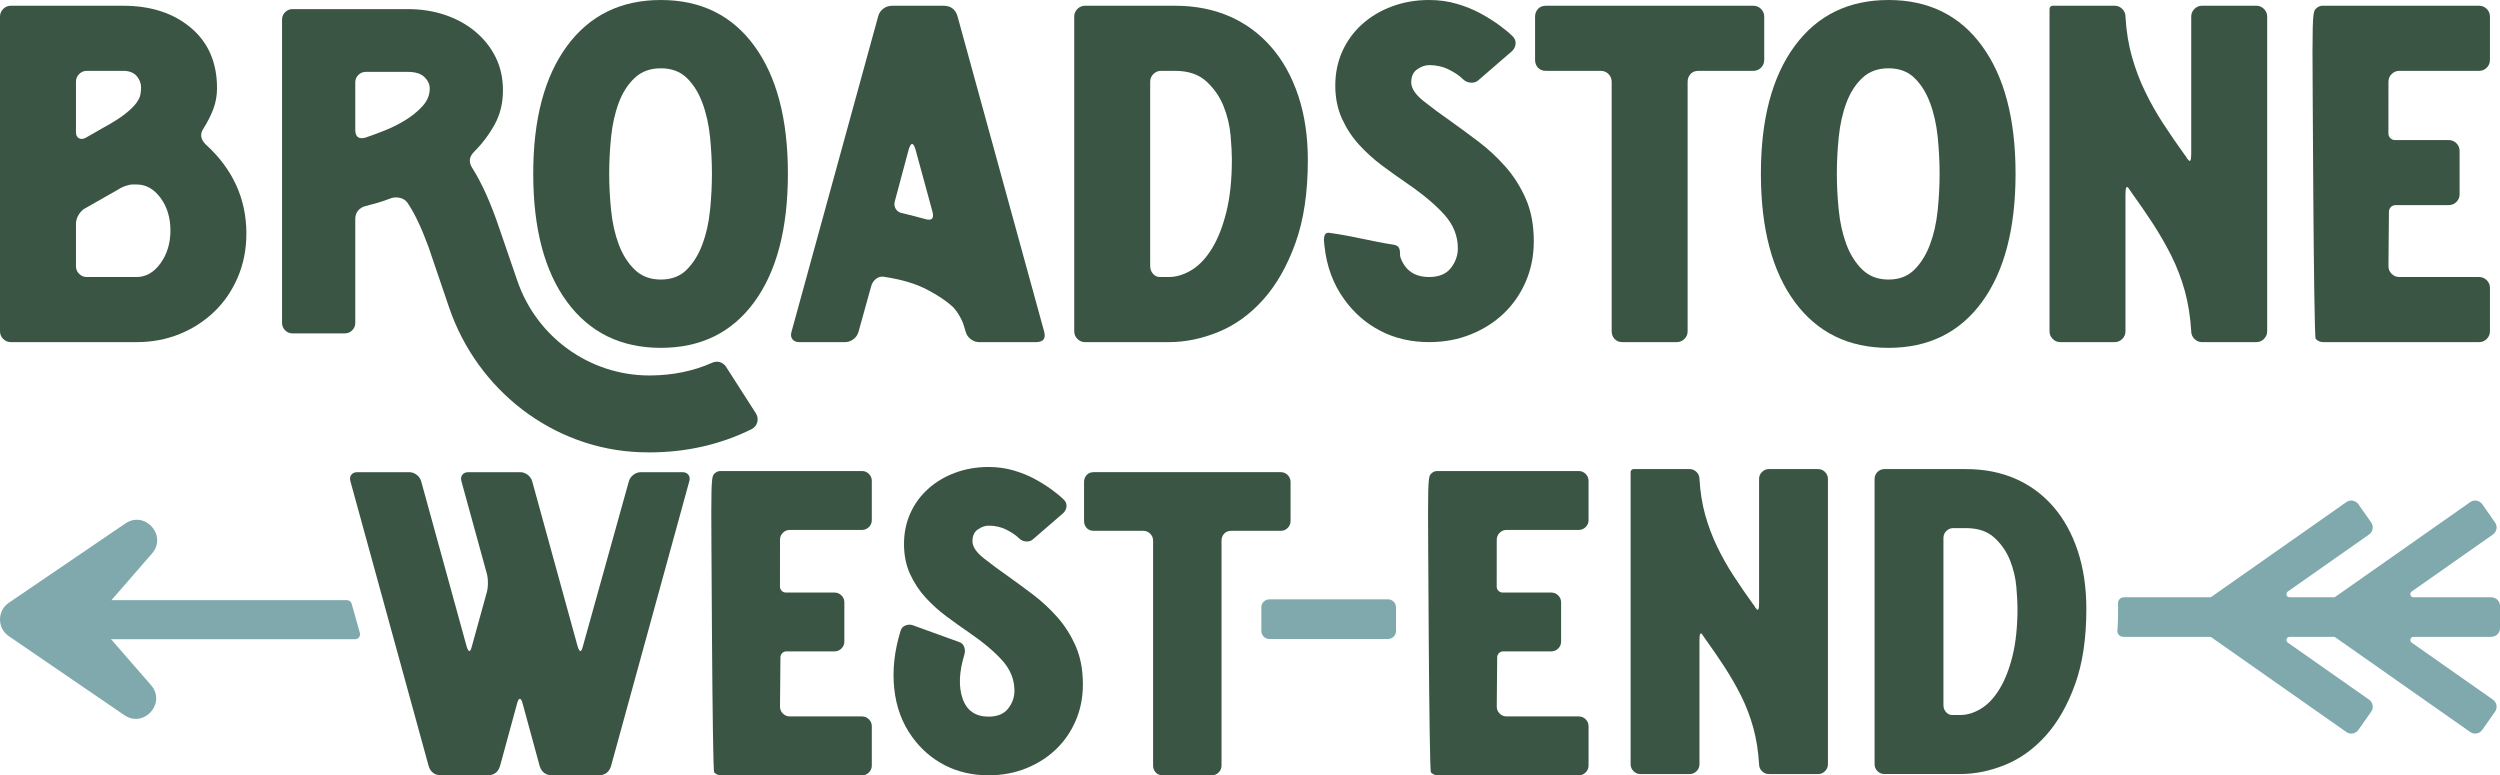
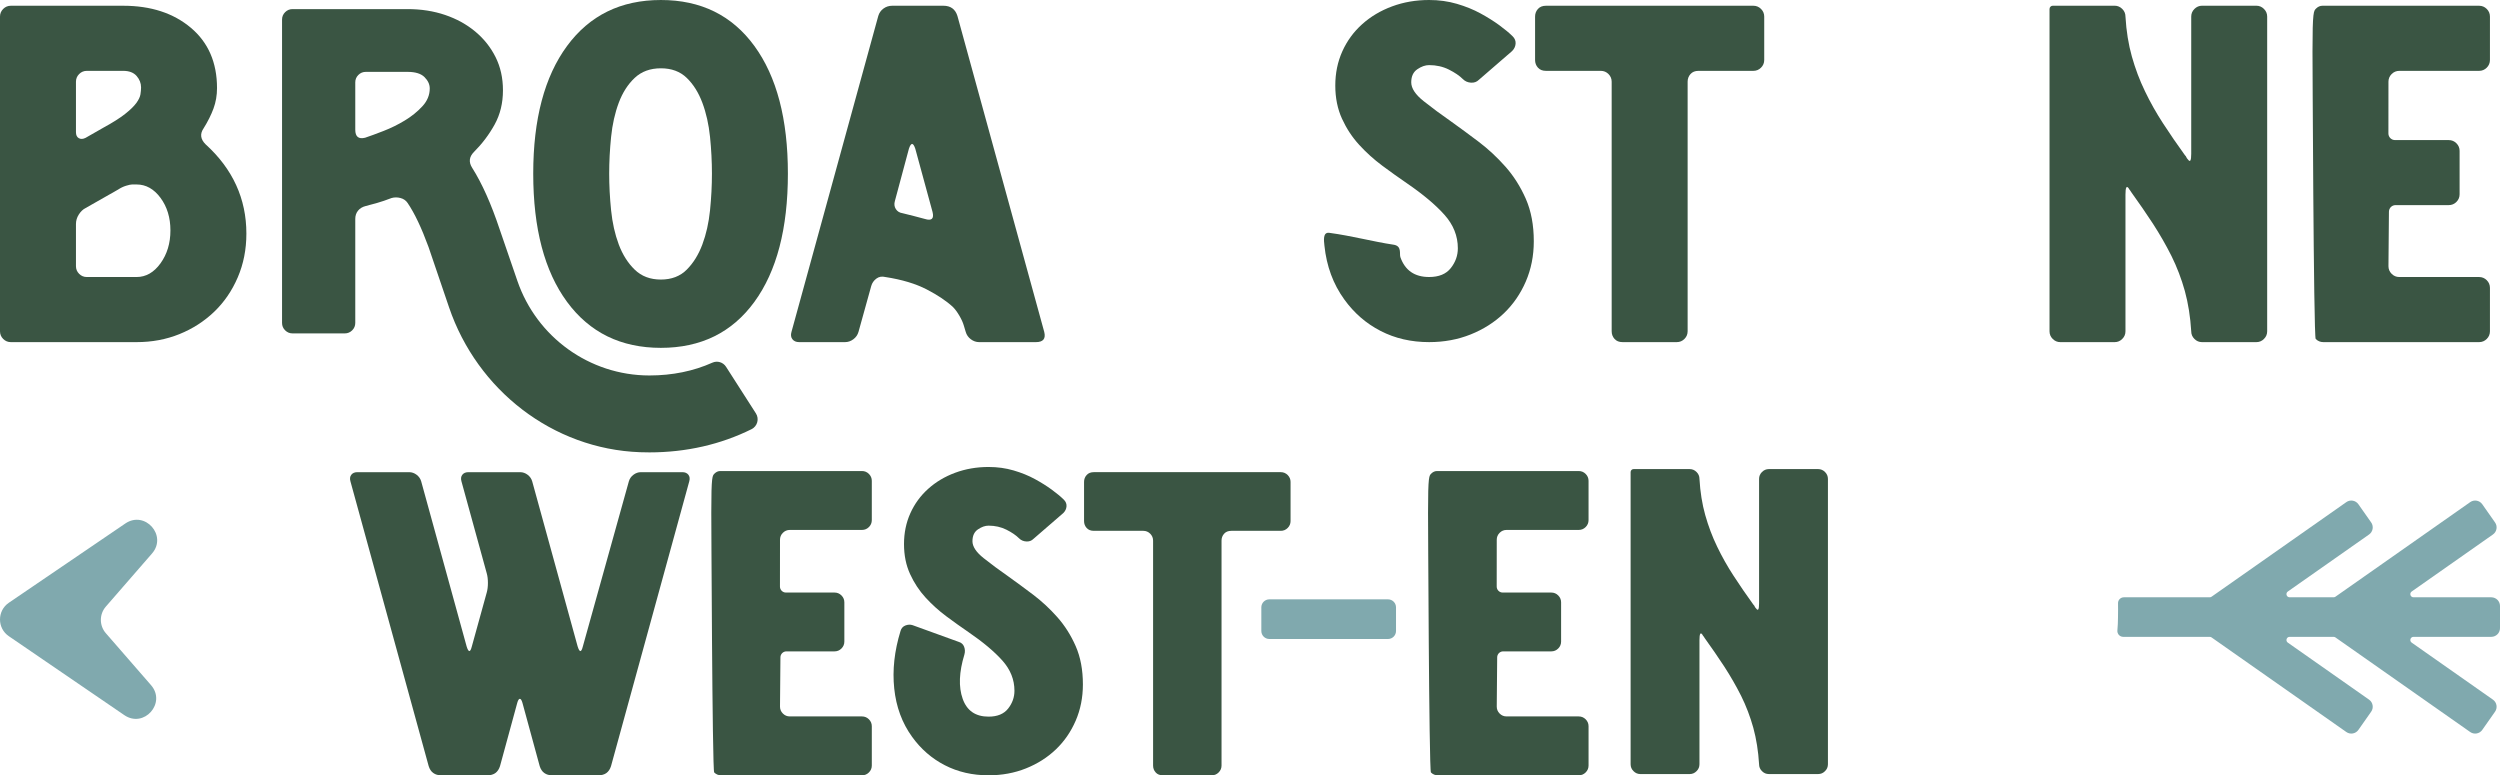
<svg xmlns="http://www.w3.org/2000/svg" id="Layer_1" viewBox="0 0 440.849 136.719">
  <defs>
    <style>.cls-1{fill:none;}.cls-2{fill:#3a5543;}.cls-3{fill:#80a9ae;}.cls-4{clip-path:url(#clippath);}</style>
    <clipPath id="clippath">
      <rect class="cls-1" x="0" y=".001" width="440.849" height="136.718" />
    </clipPath>
  </defs>
  <g class="cls-4">
    <path class="cls-2" d="M133.293,72.891l-5.265-8.215c-.514-.801-1.535-1.114-2.404-.725-3.331,1.49-7.057,2.259-11.106,2.259h-.056c-10.498-.022-19.813-6.743-23.225-16.671l-3.142-9.141c-1.483-4.45-3.093-8.046-4.828-10.797-.652-1.012-.543-1.954.324-2.821,1.446-1.446,2.659-3.056,3.636-4.828.977-1.773,1.464-3.78,1.464-6.023,0-2.169-.434-4.123-1.301-5.858-.868-1.738-2.063-3.239-3.58-4.504-1.52-1.266-3.295-2.243-5.318-2.93-2.027-.687-4.232-1.032-6.619-1.032h-20.291c-.508,0-.942.183-1.304.543-.362.364-.543.798-.543,1.304v53.495c0,.506.181.94.543,1.302s.796.543,1.304.543h9.222c.506,0,.94-.181,1.302-.543.362-.362.542-.796.542-1.302v-18.34c0-.577.163-1.065.49-1.464.325-.396.775-.668,1.355-.814.58-.144,1.248-.325,2.009-.543.759-.216,1.608-.503,2.55-.868.503-.143,1.03-.143,1.573,0,.543.147.958.434,1.248.868,1.23,1.81,2.457,4.397,3.689,7.758l3.623,10.652c4.963,14.589,18.279,24.98,33.678,25.547.549.02,1.1.03,1.655.03,6.521,0,12.606-1.412,18.007-4.092,1.035-.513,1.391-1.817.768-2.79M74.476,18.75c-.868.942-1.898,1.775-3.093,2.496-1.192.724-2.44,1.339-3.742,1.845-1.304.508-2.387.905-3.255,1.195-1.16.29-1.738-.181-1.738-1.411v-8.357c0-.506.181-.939.543-1.301s.796-.543,1.302-.543h7.38c1.373,0,2.369.308,2.984.923.615.615.923,1.285.923,2.007,0,1.158-.436,2.206-1.304,3.146" />
    <path class="cls-2" d="M36.243,25.437c4.802,4.354,7.204,9.607,7.204,15.758,0,2.778-.507,5.347-1.52,7.711-1.012,2.363-2.403,4.389-4.164,6.078-1.764,1.688-3.81,3.001-6.135,3.939-2.327.939-4.84,1.407-7.541,1.407H1.913c-.525,0-.976-.186-1.351-.563C.186,59.393 0,58.943 0,58.417V2.926C0,2.402.186,1.952.562,1.576c.375-.375.826-.563,1.351-.563h19.81c4.877,0,8.854,1.295,11.931,3.883,3.076,2.589,4.615,6.135,4.615,10.637,0,1.277-.207,2.476-.619,3.601-.414,1.126-.996,2.29-1.745,3.49-.675.976-.563,1.913.338,2.813M15.307,12.494c-.525,0-.976.188-1.351.563-.375.376-.562.826-.562,1.35v8.892c0,.526.169.883.507,1.069.337.189.731.169,1.182-.056l3.151-1.8c1.65-.901,2.926-1.707,3.827-2.421.9-.712,1.557-1.351,1.97-1.913.411-.563.656-1.07.732-1.52.073-.45.112-.862.112-1.238,0-.749-.264-1.424-.788-2.026-.526-.599-1.314-.9-2.364-.9h-6.416ZM15.083,36.693c-.451.225-.845.602-1.182,1.126-.338.526-.507,1.088-.507,1.688v7.429c0,.526.187.976.562,1.351.375.376.826.562,1.351.562h8.78c1.649,0,3.056-.805,4.221-2.42,1.162-1.612,1.745-3.545,1.745-5.796s-.583-4.165-1.745-5.741c-1.165-1.576-2.572-2.364-4.221-2.364h-.788c-.226,0-.582.076-1.069.226-.489.151-.957.376-1.407.675l-5.74,3.264Z" />
    <path class="cls-2" d="M154.875,2.814c.15-.524.451-.957.9-1.294.451-.338.975-.507,1.576-.507h9.005c1.275,0,2.1.601,2.476,1.801l15.308,55.715c.298,1.201-.188,1.801-1.463,1.801h-10.018c-.526,0-1.012-.169-1.463-.507-.45-.337-.75-.768-.9-1.294l-.338-1.126c-.151-.524-.414-1.106-.788-1.744-.376-.637-.751-1.143-1.126-1.519-1.125-1.05-2.664-2.083-4.614-3.096-1.952-1.013-4.389-1.744-7.316-2.195-.602-.149-1.126-.056-1.576.281-.451.338-.752.771-.901,1.295l-2.251,8.104c-.152.526-.45.957-.9,1.294-.45.338-.94.507-1.464.507h-8.103c-.527,0-.921-.169-1.182-.507-.264-.337-.321-.768-.169-1.294l15.307-55.715ZM157.802,35.456c-.152.526-.095.996.169,1.407.262.413.656.658,1.182.732.674.151,1.35.32,2.026.506.675.188,1.311.357,1.913.507,1.199.376,1.65-.038,1.351-1.238l-3.04-11.144c-.376-1.125-.75-1.125-1.125,0l-2.476,9.23Z" />
-     <path class="cls-2" d="M207.213,1.013c3.525,0,6.715.619,9.567,1.857,2.851,1.238,5.308,3.04,7.372,5.403,2.064,2.364,3.659,5.234,4.784,8.611,1.126,3.376,1.688,7.166,1.688,11.367,0,5.704-.731,10.581-2.195,14.633-1.463,4.052-3.359,7.372-5.683,9.961-2.327,2.589-4.953,4.485-7.88,5.684-2.926,1.201-5.853,1.801-8.778,1.801h-14.746c-.525,0-.976-.186-1.351-.563-.376-.374-.562-.824-.562-1.35V2.926c0-.524.186-.974.562-1.35.375-.375.826-.563,1.351-.563h15.871ZM204.736,12.494c-.525,0-.976.188-1.351.563-.376.376-.562.826-.562,1.35v32.529c0,.526.168.976.507,1.351.337.376.731.562,1.182.562h1.576c1.35,0,2.701-.411,4.052-1.238,1.35-.824,2.549-2.1,3.601-3.827,1.051-1.725,1.894-3.883,2.532-6.472.637-2.588.957-5.683.957-9.285,0-.975-.076-2.345-.225-4.109-.151-1.762-.563-3.489-1.238-5.178-.675-1.688-1.689-3.151-3.039-4.389-1.351-1.238-3.191-1.857-5.515-1.857h-2.477Z" />
    <path class="cls-2" d="M248.857,14.52c0,1.052.731,2.158,2.195,3.321,1.463,1.163,3.057,2.345,4.783,3.545,1.576,1.126,3.209,2.327,4.897,3.602,1.688,1.277,3.264,2.739,4.726,4.389,1.464,1.652,2.663,3.546,3.603,5.684.937,2.139,1.407,4.635,1.407,7.485,0,2.552-.47,4.916-1.407,7.091-.94,2.177-2.234,4.052-3.883,5.628-1.652,1.576-3.603,2.814-5.853,3.715-2.251.9-4.691,1.35-7.316,1.35-3.152,0-6.005-.656-8.554-1.97-2.552-1.312-4.691-3.168-6.416-5.571-1.952-2.701-3.115-5.853-3.489-9.455-.095-.9-.318-2.432.856-2.275,4.003.535,7.769,1.564,11.321,2.09,1.533.227,1,1.601,1.217,2.211.824,2.327,2.513,3.489,5.065,3.489,1.725,0,3-.524,3.826-1.576.826-1.049,1.239-2.212,1.239-3.489,0-2.175-.788-4.145-2.364-5.909-1.576-1.762-3.79-3.619-6.641-5.571-1.426-.975-2.87-2.007-4.334-3.095-1.462-1.088-2.813-2.308-4.052-3.659-1.237-1.35-2.25-2.887-3.038-4.614-.788-1.726-1.182-3.676-1.182-5.853s.412-4.182,1.238-6.022c.825-1.838,1.987-3.433,3.49-4.784,1.5-1.351,3.264-2.401,5.289-3.151C247.506.376,249.682 0,252.009 0c1.725,0,3.356.225,4.896.675,1.536.451,2.926,1.014,4.164,1.689,1.239.675,2.345,1.37,3.321,2.082.974.714,1.762,1.37,2.364,1.97.374.376.543.807.506,1.294-.039.489-.245.92-.62,1.295l-5.852,5.065c-.377.376-.844.545-1.407.506-.562-.037-1.032-.243-1.407-.619-.601-.6-1.427-1.162-2.476-1.688-1.052-.524-2.214-.788-3.489-.788-.676,0-1.37.244-2.083.732-.714.488-1.069,1.257-1.069,2.307" />
    <path class="cls-2" d="M272.608,12.494c-.601,0-1.07-.187-1.407-.563-.338-.374-.506-.825-.506-1.351V2.926c0-.524.168-.974.506-1.35.337-.375.806-.563,1.407-.563h36.581c.524,0,.974.188,1.351.563.374.376.562.826.562,1.35v7.654c0,.526-.188.977-.562,1.351-.377.376-.827.563-1.351.563h-9.681c-.601,0-1.068.188-1.406.563-.338.376-.507.826-.507,1.35v44.01c0,.526-.188.976-.563,1.35-.376.377-.826.563-1.35.563h-9.568c-.601,0-1.068-.186-1.406-.563-.338-.374-.507-.824-.507-1.35V14.407c0-.524-.188-.974-.563-1.35-.376-.375-.826-.563-1.35-.563h-9.68Z" />
    <path class="cls-2" d="M399.226,1.575c-.371-.371-.82-.567-1.348-.567h-9.563c-.528,0-.977.196-1.348.567-.382.381-.567.83-.567,1.348v24.207c0,1.201-.186,1.533-.567,1.006-.146-.147-.244-.283-.283-.391-.029-.117-.127-.244-.273-.391-1.358-1.875-2.628-3.731-3.83-5.577-1.201-1.837-2.266-3.732-3.204-5.686-.947-1.944-1.71-3.995-2.315-6.135-.596-2.129-.977-4.474-1.124-7.033,0-.518-.185-.967-.566-1.348-.371-.371-.821-.567-1.348-.567h-10.898c-.321,0-.58.26-.58.58v56.831c0,.527.185.977.566,1.348.371.381.821.566,1.348.566h9.564c.527,0,.977-.185,1.348-.566.381-.371.566-.821.566-1.348v-24.09c0-1.279.186-1.65.567-1.123.069.146.146.264.225.332.068.078.146.195.224.342,1.348,1.876,2.628,3.731,3.83,5.568,1.192,1.846,2.286,3.741,3.263,5.686.966,1.953,1.758,4.014,2.364,6.193.595,2.178.966,4.542,1.123,7.092,0,.527.185.977.567,1.348.371.381.82.566,1.348.566h9.563c.528,0,.977-.185,1.348-.566.381-.371.567-.821.567-1.348V2.924c0-.518-.186-.967-.567-1.348" />
    <path class="cls-2" d="M116.539,61.34c-7.053,0-12.568-2.702-16.544-8.104-3.977-5.403-5.965-12.942-5.965-22.622,0-9.604,1.988-17.107,5.965-22.509,3.976-5.402,9.491-8.105,16.544-8.105s12.549,2.703,16.488,8.105c3.939,5.402,5.91,12.905,5.91,22.509,0,9.68-1.971,17.219-5.91,22.622-3.939,5.402-9.435,8.104-16.488,8.104M116.539,12.044c-1.877,0-3.415.563-4.613,1.689-1.201,1.124-2.139,2.587-2.815,4.389-.674,1.8-1.124,3.81-1.35,6.021-.224,2.214-.337,4.372-.337,6.471,0,2.103.113,4.259.337,6.473.226,2.214.676,4.218,1.35,6.02.676,1.8,1.614,3.283,2.815,4.445,1.198,1.165,2.736,1.744,4.613,1.744,1.875,0,3.395-.579,4.558-1.744,1.164-1.162,2.083-2.645,2.757-4.445.676-1.802,1.126-3.806,1.353-6.02.223-2.214.336-4.37.336-6.473,0-2.099-.113-4.257-.336-6.471-.227-2.211-.677-4.221-1.353-6.021-.674-1.802-1.593-3.265-2.757-4.389-1.163-1.126-2.683-1.689-4.558-1.689" />
-     <path class="cls-2" d="M333.024,61.34c-7.053,0-12.568-2.702-16.544-8.104-3.977-5.403-5.965-12.942-5.965-22.622,0-9.604,1.988-17.107,5.965-22.509,3.976-5.402,9.491-8.105,16.544-8.105s12.549,2.703,16.488,8.105c3.939,5.402,5.91,12.905,5.91,22.509,0,9.68-1.971,17.219-5.91,22.622-3.939,5.402-9.435,8.104-16.488,8.104M333.024,12.044c-1.877,0-3.415.563-4.613,1.689-1.201,1.124-2.139,2.587-2.815,4.389-.674,1.8-1.124,3.81-1.35,6.021-.224,2.214-.337,4.372-.337,6.471,0,2.103.113,4.259.337,6.473.226,2.214.676,4.218,1.35,6.02.676,1.8,1.614,3.283,2.815,4.445,1.198,1.165,2.736,1.744,4.613,1.744,1.875,0,3.395-.579,4.558-1.744,1.164-1.162,2.083-2.645,2.757-4.445.676-1.802,1.126-3.806,1.353-6.02.223-2.214.336-4.37.336-6.473,0-2.099-.113-4.257-.336-6.471-.227-2.211-.677-4.221-1.353-6.021-.674-1.802-1.593-3.265-2.757-4.389-1.163-1.126-2.683-1.689-4.558-1.689" />
    <path class="cls-2" d="M101.865,113.999c.336,1.082.642,1.082.913,0l8.113-29.113c.135-.473.406-.861.814-1.167.405-.304.843-.456,1.318-.456h7.302c.473,0,.829.152,1.065.456.237.306.287.694.152,1.167l-13.795,50.211c-.339,1.082-1.083,1.622-2.232,1.622h-8.113c-1.152,0-1.894-.54-2.232-1.622l-3.043-11.159c-.136-.472-.288-.709-.457-.709-.17,0-.321.237-.456.709l-3.043,11.159c-.34,1.082-1.082,1.622-2.231,1.622h-8.116c-1.151,0-1.893-.54-2.231-1.622l-13.796-50.211c-.136-.473-.084-.861.152-1.167.236-.304.592-.456,1.065-.456h9.13c.473,0,.913.152,1.319.456.405.306.674.694.811,1.167l8.014,29.113c.338,1.082.642,1.082.913,0l2.637-9.536c.134-.473.202-1.03.202-1.674,0-.642-.068-1.2-.202-1.672l-4.463-16.231c-.137-.473-.085-.861.151-1.167.237-.304.592-.456,1.065-.456h9.131c.47,0,.913.152,1.318.456.406.306.675.694.811,1.167l8.014,29.113Z" />
    <path class="cls-2" d="M192.885,93.607c-.542,0-.964-.168-1.268-.507-.304-.338-.456-.744-.456-1.218v-6.897c0-.473.152-.878.456-1.218.304-.337.726-.507,1.268-.507h32.967c.473,0,.878.17,1.218.507.337.34.507.745.507,1.218v6.897c0,.474-.17.88-.507,1.218-.34.339-.745.507-1.218.507h-8.724c-.542,0-.963.169-1.267.507-.305.339-.457.745-.457,1.217v39.662c0,.474-.17.88-.507,1.217-.339.34-.745.507-1.218.507h-8.622c-.542,0-.963-.167-1.267-.507-.305-.337-.457-.743-.457-1.217v-39.662c0-.472-.17-.878-.507-1.217-.339-.338-.745-.507-1.218-.507h-8.723Z" />
    <path class="cls-2" d="M171.481,95.433c0,.948.659,1.945,1.978,2.992,1.319,1.049,2.755,2.115,4.311,3.195,1.42,1.015,2.892,2.098,4.413,3.247,1.521,1.15,2.941,2.469,4.259,3.956,1.32,1.488,2.4,3.195,3.247,5.122.845,1.927,1.268,4.177,1.268,6.746,0,2.299-.423,4.43-1.268,6.39-.847,1.962-2.013,3.652-3.5,5.072-1.488,1.42-3.246,2.536-5.274,3.347-2.029.812-4.228,1.218-6.594,1.218-2.84,0-5.411-.592-7.709-1.776-2.3-1.182-4.227-2.855-5.782-5.02-1.759-2.435-2.807-5.275-3.144-8.521-.34-3.246.032-6.627,1.115-10.144.136-.472.422-.794.863-.964.439-.167.862-.185,1.267-.05l8.116,2.941c.472.137.793.423.963.862.168.441.185.898.051,1.37-.948,3.111-1.049,5.715-.304,7.81.742,2.098,2.265,3.145,4.564,3.145,1.555,0,2.704-.472,3.449-1.42.744-.946,1.116-1.994,1.116-3.145,0-1.96-.71-3.736-2.13-5.325-1.42-1.588-3.416-3.262-5.985-5.021-1.286-.878-2.587-1.808-3.906-2.789-1.318-.98-2.535-2.08-3.651-3.297-1.115-1.218-2.029-2.603-2.739-4.159-.71-1.555-1.065-3.313-1.065-5.275,0-1.96.371-3.769,1.116-5.427.743-1.656,1.791-3.094,3.145-4.311,1.352-1.217,2.941-2.163,4.766-2.84,1.827-.675,3.788-1.015,5.884-1.015,1.555,0,3.026.203,4.413.609,1.385.406,2.637.913,3.753,1.522,1.116.608,2.113,1.234,2.992,1.877.879.643,1.589,1.234,2.131,1.774.337.34.489.728.456,1.167-.035.441-.221.829-.558,1.167l-5.274,4.564c-.34.339-.761.492-1.268.456-.508-.033-.931-.218-1.269-.557-.542-.541-1.285-1.048-2.231-1.522-.948-.472-1.996-.71-3.145-.71-.609,0-1.234.22-1.877.66-.643.44-.963,1.133-.963,2.079" />
    <path class="cls-2" d="M137.621,115.908c.005-.578.475-1.045,1.054-1.045h8.489c.474,0,.881-.169,1.22-.508.339-.34.509-.746.509-1.222v-6.915c0-.474-.17-.88-.509-1.22-.339-.339-.746-.508-1.22-.508h-8.573c-.583,0-1.055-.473-1.054-1.055l.008-8.257c0-.474.168-.881.509-1.221.338-.339.746-.509,1.221-.509h12.728c.474,0,.88-.169,1.221-.509.339-.339.509-.747.509-1.223v-6.923c0-.474-.17-.881-.509-1.222-.341-.339-.747-.509-1.221-.509h-24.999c-.372,0-.719.165-.983.428-.396.393-.592.354-.592,6.883,0,0,.169,45.498.509,45.837.339.34.746.508,1.221.508h24.844c.474,0,.88-.168,1.221-.508.339-.339.509-.746.509-1.222v-6.923c0-.475-.17-.882-.509-1.223-.341-.338-.747-.509-1.221-.509h-12.728c-.475,0-.883-.168-1.221-.509-.341-.339-.509-.746-.509-1.221l.076-8.695Z" />
-     <path class="cls-2" d="M346.685,82.72c3.195,0,6.086.562,8.672,1.684,2.585,1.122,4.812,2.755,6.683,4.897,1.871,2.143,3.317,4.745,4.337,7.806,1.02,3.061,1.53,6.497,1.53,10.305,0,5.171-.663,9.592-1.99,13.265-1.326,3.673-3.045,6.684-5.152,9.03-2.109,2.347-4.49,4.066-7.143,5.153-2.653,1.089-5.306,1.633-7.958,1.633h-13.367c-.476,0-.885-.169-1.224-.51-.341-.34-.511-.748-.511-1.225v-50.303c0-.475.17-.883.511-1.225.339-.339.748-.51,1.224-.51h14.388ZM344.439,93.128c-.476,0-.885.17-1.224.51-.341.341-.51.749-.51,1.224v29.488c0,.477.152.885.459,1.225.306.341.663.51,1.072.51h1.428c1.225,0,2.449-.373,3.674-1.122,1.224-.748,2.311-1.904,3.264-3.47.953-1.563,1.717-3.52,2.296-5.867.577-2.346.867-5.152.867-8.417,0-.884-.069-2.126-.204-3.725-.137-1.597-.51-3.163-1.122-4.693-.612-1.531-1.531-2.857-2.755-3.979-1.225-1.123-2.893-1.684-4.999-1.684h-2.246Z" />
    <path class="cls-2" d="M321.822,83.231c-.336-.337-.744-.514-1.222-.514h-8.67c-.478,0-.885.177-1.222.514-.345.345-.513.753-.513,1.222v21.944c0,1.089-.168,1.39-.514.912-.133-.133-.221-.257-.257-.354-.026-.106-.115-.221-.248-.354-1.231-1.701-2.382-3.383-3.471-5.057-1.089-1.665-2.055-3.382-2.905-5.154-.858-1.762-1.549-3.622-2.098-5.561-.541-1.931-.886-4.056-1.019-6.376,0-.469-.168-.877-.514-1.222-.336-.337-.743-.514-1.221-.514h-9.88c-.29,0-.526.236-.526.526v51.518c0,.479.168.886.514,1.222.336.346.744.514,1.222.514h8.67c.478,0,.885-.168,1.221-.514.346-.336.514-.743.514-1.222v-21.837c0-1.16.169-1.497.514-1.019.062.133.133.239.204.301.061.071.132.177.203.31,1.222,1.701,2.382,3.383,3.471,5.048,1.081,1.674,2.073,3.391,2.959,5.154.876,1.771,1.593,3.639,2.142,5.614.541,1.975.877,4.118,1.019,6.429,0,.479.168.886.513,1.222.337.346.744.514,1.222.514h8.67c.478,0,.886-.168,1.222-.514.345-.336.514-.743.514-1.222v-50.308c0-.469-.169-.877-.514-1.222" />
    <path class="cls-2" d="M264.012,115.908c.005-.578.475-1.045,1.054-1.045h8.489c.474,0,.881-.169,1.22-.508.339-.34.509-.746.509-1.222v-6.915c0-.474-.17-.88-.509-1.22-.339-.339-.746-.508-1.22-.508h-8.573c-.583,0-1.055-.473-1.054-1.055l.008-8.257c0-.474.168-.881.508-1.221.339-.339.747-.509,1.222-.509h12.728c.474,0,.88-.169,1.221-.509.339-.339.509-.747.509-1.223v-6.923c0-.474-.17-.881-.509-1.222-.341-.339-.747-.509-1.221-.509h-24.999c-.372,0-.719.165-.983.428-.396.393-.592.354-.592,6.883,0,0,.169,45.498.509,45.837.339.34.746.508,1.221.508h24.844c.474,0,.88-.168,1.221-.508.339-.339.509-.746.509-1.222v-6.923c0-.475-.17-.882-.509-1.223-.341-.338-.747-.509-1.221-.509h-12.728c-.475,0-.883-.168-1.222-.509-.34-.339-.508-.746-.508-1.221l.076-8.695Z" />
    <path class="cls-3" d="M244.761,112.68h-20.925c-.781,0-1.413-.632-1.413-1.412v-4.168c0-.78.632-1.412,1.413-1.412h20.925c.78,0,1.412.632,1.412,1.412v4.168c0,.78-.632,1.412-1.412,1.412" />
    <path class="cls-3" d="M439.312,105.327h-13.716c-.547,0-.77-.705-.322-1.019l14.328-10.057c.689-.483.855-1.434.372-2.122l-2.256-3.214c-.483-.689-1.434-.855-2.123-.372l-23.767,16.682c-.095.066-.207.102-.322.102h-7.754c-.547,0-.77-.705-.322-1.019l14.328-10.057c.689-.483.855-1.434.372-2.122l-2.256-3.214c-.484-.689-1.434-.855-2.123-.372l-23.767,16.682c-.095.066-.207.102-.323.102h-15.139c-.59,0-1.058.489-1.032,1.079.03.684-.005,1.461-.005,2.456,0,.763-.045,1.602-.108,2.313-.055.607.42,1.126,1.029,1.126h15.255c.116,0,.228.035.323.102l23.767,16.682c.689.483,1.639.317,2.123-.372l2.256-3.214c.483-.689.317-1.639-.372-2.122l-14.328-10.057c-.448-.314-.226-1.019.322-1.019h7.754c.115,0,.227.035.322.102l23.767,16.682c.689.483,1.64.317,2.123-.372l2.256-3.214c.483-.689.317-1.639-.372-2.122l-14.328-10.057c-.448-.314-.225-1.019.322-1.019h13.716c.849,0,1.537-.688,1.537-1.537v-3.9c0-.849-.688-1.537-1.537-1.537" />
-     <path class="cls-3" d="M62.622,112.721H15.068c-1.904,0-3.447-1.543-3.447-3.447s1.543-3.447,3.447-3.447h46.104c.39,0,.733.26.839.636l1.45,5.15c.157.556-.261,1.108-.839,1.108" />
    <path class="cls-3" d="M18.662,111.657l7.969,9.159c2.749,3.16-1.25,7.654-4.708,5.291L1.556,112.186c-2.077-1.419-2.074-4.484.006-5.899l20.541-13.976c3.459-2.353,7.448,2.138,4.702,5.295l-8.144,9.365c-1.168,1.344-1.168,3.343.001,4.686" />
    <path class="cls-2" d="M421.264,37.325c.006-.639.526-1.155,1.165-1.155h9.385c.524,0,.974-.187,1.349-.562s.562-.825.562-1.351v-7.644c0-.524-.187-.974-.562-1.349s-.825-.562-1.349-.562h-9.478c-.644,0-1.166-.522-1.165-1.166l.008-9.128c0-.524.187-.974.563-1.35.375-.375.825-.563,1.351-.563h14.07c.524,0,.973-.187,1.35-.563.375-.374.563-.825.563-1.351V2.926c0-.524-.188-.974-.563-1.35-.377-.375-.826-.563-1.35-.563h-27.636c-.412,0-.795.182-1.087.472-.437.435-.655.392-.655,7.61,0,0,.187,50.298.563,50.672.375.377.825.563,1.351.563h27.464c.524,0,.973-.186,1.35-.563.375-.374.563-.824.563-1.35v-7.654c0-.524-.188-.975-.563-1.351-.377-.374-.826-.563-1.35-.563h-14.07c-.526,0-.976-.186-1.351-.563-.376-.374-.563-.824-.563-1.35l.085-9.612Z" />
  </g>
</svg>